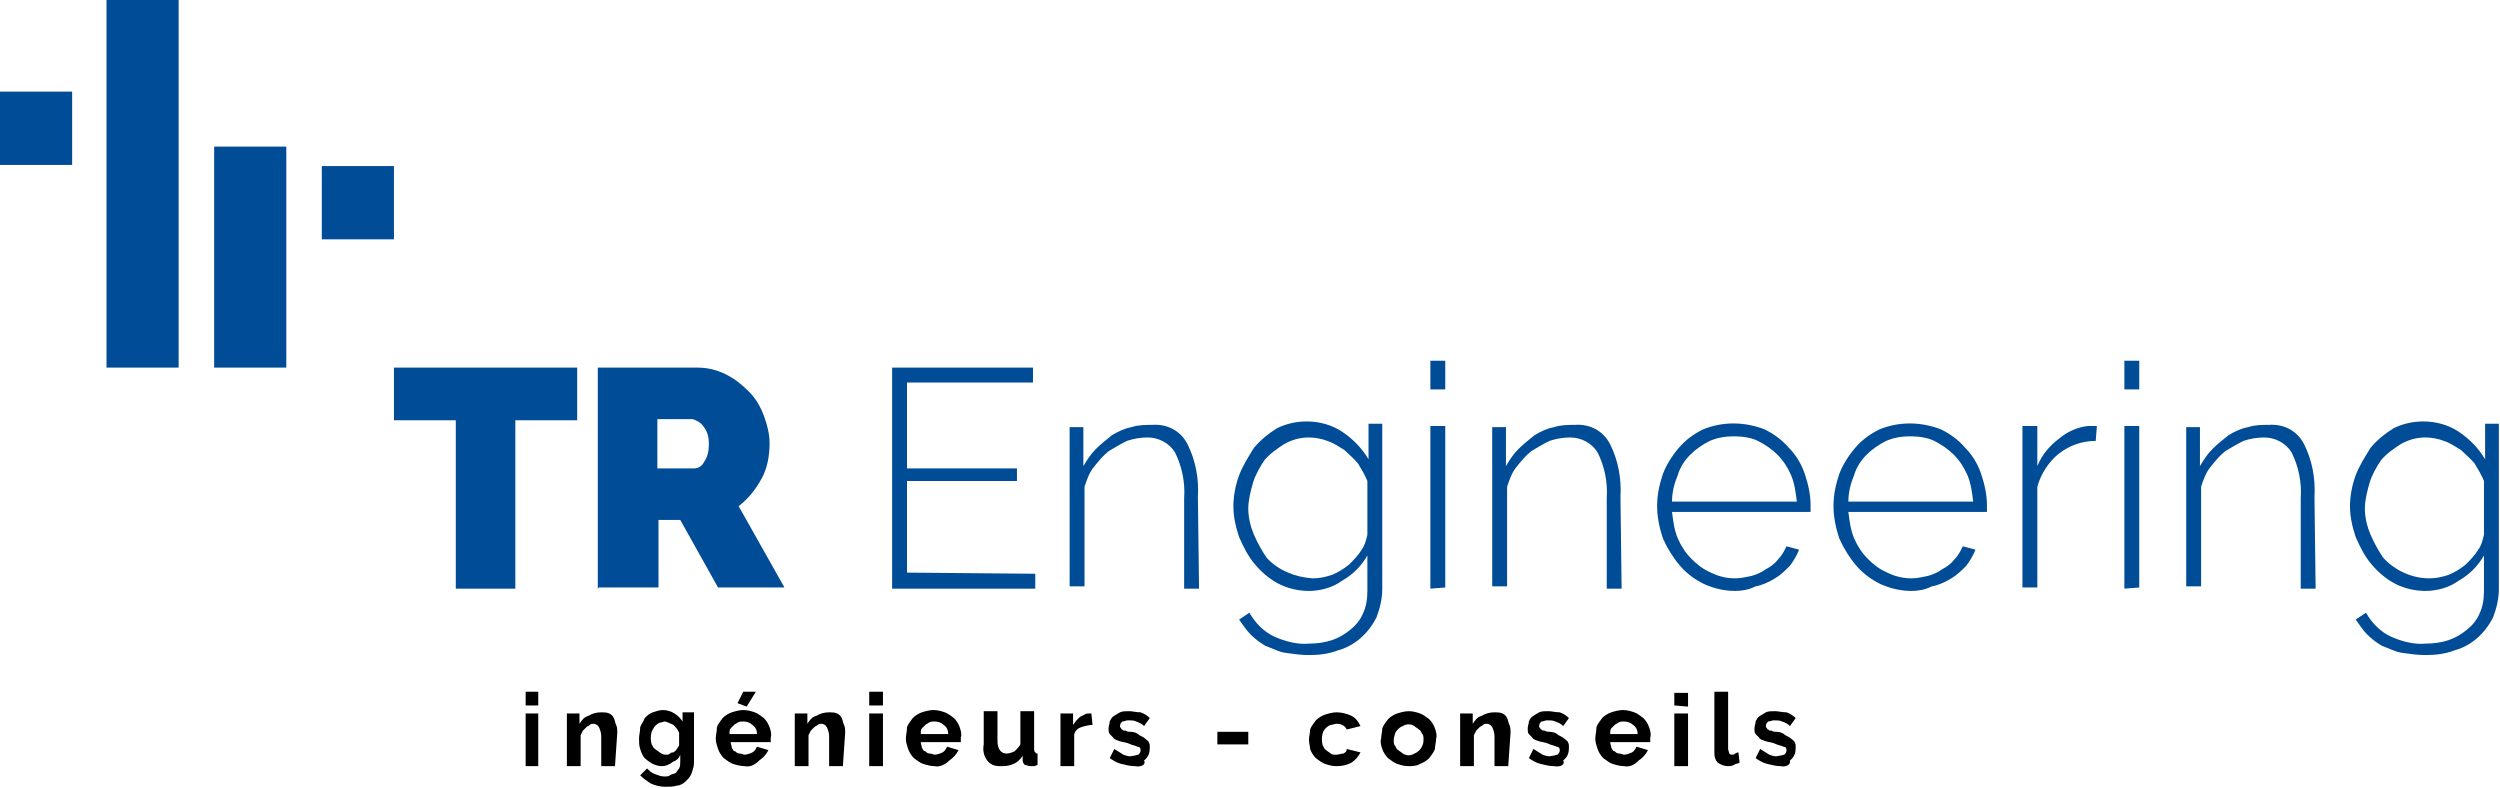
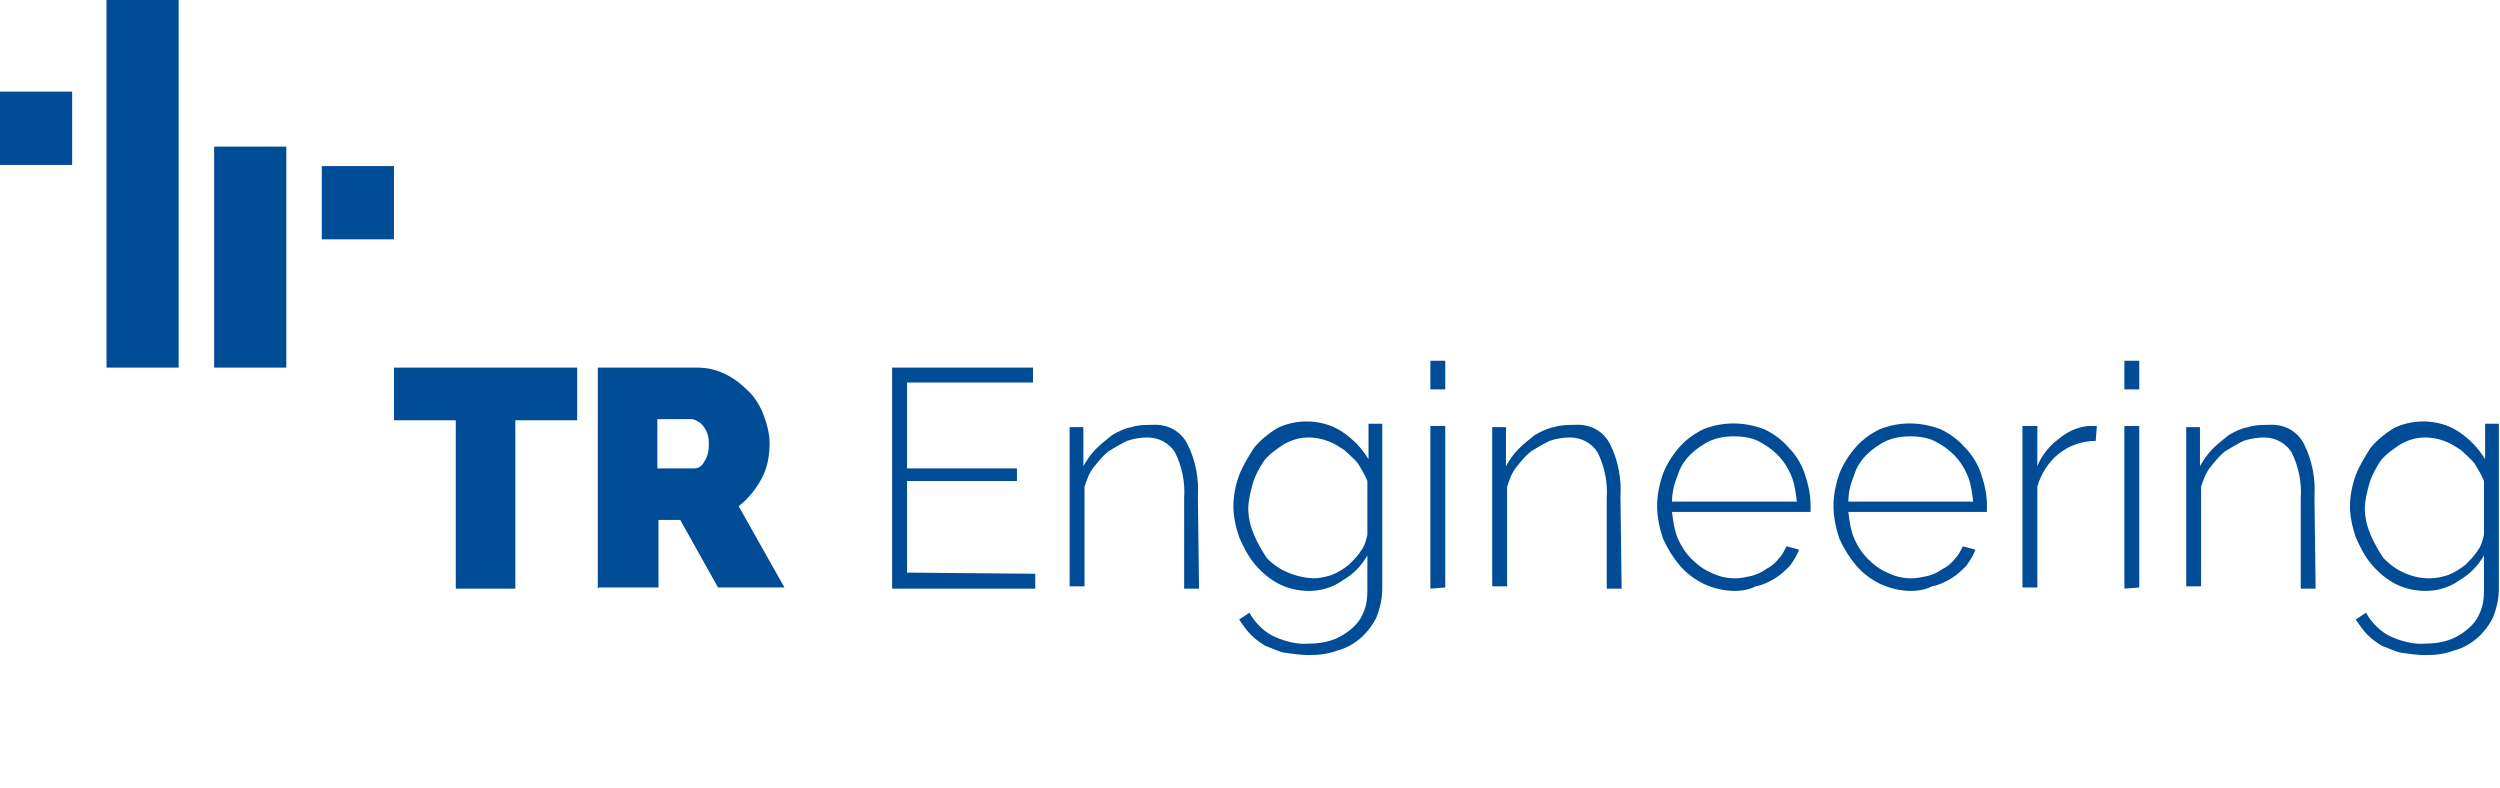
<svg xmlns="http://www.w3.org/2000/svg" version="1.1" id="Layer_1" x="0px" y="0px" viewBox="0 0 218.3 68.8" style="enable-background:new 0 0 218.3 68.8;" xml:space="preserve">
  <style type="text/css">
	.st0{fill:#004C97;}
</style>
  <g>
-     <path id="Path_1" d="M45.9,61.6v-1.2H47v1.2H45.9z M45.9,66.9v-4.6H47v4.6H45.9z M53.7,66.9h-1.2v-2.6c0-0.3-0.1-0.6-0.2-0.8   c-0.1-0.2-0.3-0.3-0.5-0.3c-0.1,0-0.2,0-0.3,0.1c-0.1,0.1-0.2,0.1-0.3,0.2c-0.1,0.1-0.2,0.2-0.3,0.3l-0.2,0.4v2.7h-1.2v-4.6h1.1   v0.9c0.2-0.3,0.4-0.6,0.8-0.7c0.3-0.2,0.7-0.3,1.1-0.3c0.2,0,0.5,0,0.7,0.1c0.2,0.1,0.3,0.2,0.4,0.4c0.1,0.2,0.1,0.4,0.2,0.6   c0.1,0.2,0.1,0.4,0.1,0.7L53.7,66.9L53.7,66.9z M57.8,66.9c-0.3,0-0.6-0.1-0.8-0.2c-0.2-0.1-0.5-0.3-0.7-0.5   c-0.2-0.2-0.3-0.5-0.4-0.8c-0.1-0.3-0.1-0.6-0.1-0.9c0-0.3,0.1-0.6,0.1-1c0.1-0.3,0.3-0.5,0.4-0.8c0.2-0.2,0.4-0.4,0.7-0.5   c0.3-0.1,0.6-0.2,0.9-0.2c0.3,0,0.7,0.1,1,0.3c0.3,0.2,0.5,0.4,0.7,0.7v-0.8h1v4.4c0,0.3-0.1,0.6-0.2,0.9c-0.1,0.3-0.3,0.5-0.5,0.7   c-0.2,0.2-0.5,0.4-0.8,0.4c-0.3,0.1-0.7,0.1-1,0.1c-0.4,0-0.9-0.1-1.3-0.3c-0.3-0.2-0.6-0.4-0.9-0.7l0.6-0.6   c0.2,0.2,0.4,0.4,0.7,0.5c0.3,0.1,0.5,0.2,0.8,0.2c0.2,0,0.4,0,0.5-0.1c0.1-0.1,0.3-0.1,0.5-0.2c0.1-0.1,0.2-0.3,0.3-0.4   c0.1-0.2,0.1-0.4,0.1-0.6v-0.6c-0.1,0.3-0.3,0.5-0.6,0.6C58.4,66.8,58.1,66.9,57.8,66.9z M58.2,65.9c0.1,0,0.2,0,0.3-0.1   c0.1-0.1,0.2-0.1,0.3-0.1c0.1-0.1,0.2-0.1,0.3-0.3c0.1-0.1,0.1-0.2,0.2-0.3v-1.1c-0.1-0.3-0.3-0.5-0.5-0.7   c-0.2-0.1-0.4-0.2-0.7-0.3c-0.2,0-0.3,0.1-0.5,0.1c-0.2,0.1-0.3,0.2-0.4,0.3c-0.1,0.1-0.2,0.3-0.3,0.5c-0.1,0.4-0.1,0.7,0,1.1   c0.1,0.1,0.1,0.3,0.3,0.4c0.1,0.1,0.3,0.2,0.4,0.3C57.9,65.9,58,65.9,58.2,65.9L58.2,65.9z M65,66.9c-0.3,0-0.7-0.1-1-0.2   c-0.3-0.1-0.5-0.3-0.8-0.5c-0.2-0.2-0.4-0.5-0.5-0.8c-0.1-0.3-0.2-0.6-0.2-0.9c0-0.3,0.1-0.6,0.1-1c0.1-0.3,0.3-0.5,0.5-0.8   c0.2-0.2,0.5-0.4,0.8-0.5c0.3-0.1,0.7-0.2,1-0.2c0.4,0,0.7,0.1,1,0.2c0.3,0.1,0.5,0.3,0.8,0.5c0.2,0.2,0.4,0.5,0.5,0.8   c0.1,0.3,0.2,0.6,0.1,0.9v0.4h-3.5c0,0.2,0.1,0.3,0.1,0.5c0.1,0.1,0.1,0.3,0.3,0.3c0.1,0.1,0.2,0.2,0.4,0.2c0.2,0,0.3,0.1,0.4,0.1   c0.2,0,0.5-0.1,0.7-0.2c0.2-0.1,0.3-0.3,0.4-0.5l1,0.3c-0.2,0.4-0.5,0.7-0.8,0.9C65.9,66.8,65.5,67,65,66.9L65,66.9z M66.1,64.1   c0-0.3-0.1-0.6-0.4-0.8c-0.2-0.2-0.5-0.3-0.8-0.3c-0.2,0-0.3,0-0.5,0.1c-0.1,0.1-0.2,0.1-0.3,0.2c-0.1,0.1-0.2,0.2-0.3,0.3   c-0.1,0.1-0.1,0.3-0.1,0.5L66.1,64.1L66.1,64.1z M65.2,61.7l-0.8-0.3l0.5-1h1.1L65.2,61.7z M73.6,66.9h-1.2v-2.6   c0-0.3-0.1-0.6-0.2-0.8c-0.1-0.2-0.3-0.3-0.5-0.3c-0.1,0-0.2,0-0.3,0.1c-0.1,0.1-0.2,0.1-0.3,0.2c-0.1,0.1-0.2,0.2-0.3,0.3   l-0.2,0.4v2.7h-1.2v-4.6h1.1v0.9c0.2-0.3,0.4-0.6,0.8-0.7c0.3-0.2,0.7-0.3,1.1-0.3c0.2,0,0.5,0,0.7,0.1c0.2,0.1,0.3,0.2,0.4,0.4   c0.1,0.2,0.1,0.4,0.2,0.6c0.1,0.2,0.1,0.4,0.1,0.7L73.6,66.9L73.6,66.9z M75.9,61.6v-1.2h1.2v1.2H75.9z M75.9,66.9v-4.6h1.2v4.6   L75.9,66.9z M81.6,66.9c-0.3,0-0.7-0.1-1-0.2c-0.3-0.1-0.5-0.3-0.8-0.5c-0.2-0.2-0.4-0.5-0.5-0.8c-0.1-0.3-0.2-0.6-0.2-0.9   c0-0.3,0.1-0.6,0.1-1c0.1-0.3,0.3-0.5,0.5-0.8c0.2-0.2,0.5-0.4,0.8-0.5c0.3-0.1,0.7-0.2,1-0.2c0.4,0,0.7,0.1,1,0.2   c0.3,0.1,0.5,0.3,0.8,0.5c0.2,0.2,0.4,0.5,0.5,0.8c0.1,0.3,0.2,0.6,0.1,0.9v0.4h-3.5c0,0.2,0.1,0.3,0.1,0.5   c0.1,0.1,0.1,0.3,0.3,0.3c0.1,0.1,0.2,0.2,0.4,0.2c0.2,0,0.3,0.1,0.4,0.1c0.2,0,0.5-0.1,0.7-0.2c0.2-0.1,0.3-0.3,0.4-0.5l1,0.3   c-0.2,0.4-0.5,0.7-0.8,0.9C82.5,66.8,82,67,81.6,66.9L81.6,66.9z M82.8,64.1c0-0.3-0.1-0.6-0.4-0.8c-0.2-0.2-0.5-0.3-0.8-0.3   c-0.2,0-0.3,0-0.5,0.1c-0.1,0.1-0.2,0.1-0.3,0.2c-0.1,0.1-0.2,0.2-0.3,0.3c-0.1,0.1-0.1,0.3-0.1,0.5L82.8,64.1L82.8,64.1z    M87.3,66.9c-0.4,0-0.8-0.1-1.1-0.5c-0.3-0.4-0.4-0.9-0.3-1.4v-2.9h1.2v2.6c0,0.7,0.3,1.1,0.8,1.1c0.2,0,0.5-0.1,0.7-0.2   c0.2-0.2,0.4-0.4,0.5-0.6v-2.9h1.2v3.3c0,0.1,0,0.2,0.1,0.3c0.1,0.1,0.1,0.1,0.2,0.1v1c-0.1,0-0.2,0.1-0.3,0.1H90   c-0.2,0-0.4-0.1-0.5-0.1c-0.1-0.1-0.2-0.2-0.2-0.4V66c-0.2,0.3-0.5,0.6-0.8,0.7C88.1,66.9,87.7,66.9,87.3,66.9L87.3,66.9z    M95.4,63.3c-0.3,0-0.7,0.1-1,0.2c-0.3,0.1-0.5,0.3-0.6,0.6v2.8h-1.2v-4.6h1.1v1c0.1-0.1,0.2-0.3,0.3-0.4l0.3-0.3l0.4-0.2   c0.1-0.1,0.3-0.1,0.4-0.1h0.2L95.4,63.3L95.4,63.3z M99.1,66.9c-0.4,0-0.8-0.1-1.2-0.2c-0.4-0.1-0.7-0.3-1-0.5l0.4-0.8   c0.3,0.2,0.5,0.3,0.8,0.5c0.3,0.1,0.5,0.2,0.8,0.1c0.2,0,0.4-0.1,0.5-0.1c0.1-0.1,0.2-0.2,0.2-0.4c0-0.2-0.1-0.3-0.3-0.3   c-0.1-0.1-0.4-0.1-0.8-0.3c-0.3-0.1-0.5-0.1-0.8-0.2c-0.2-0.1-0.4-0.1-0.5-0.3c-0.1-0.1-0.2-0.2-0.3-0.3c-0.1-0.1-0.1-0.3-0.1-0.5   c0-0.2,0.1-0.4,0.1-0.6c0.1-0.2,0.2-0.4,0.4-0.5c0.2-0.1,0.3-0.2,0.5-0.3c0.2-0.1,0.5-0.1,0.8-0.1c0.3,0,0.6,0.1,1,0.1   c0.3,0.1,0.6,0.3,0.8,0.5l-0.5,0.7c-0.2-0.2-0.4-0.3-0.7-0.4c-0.2-0.1-0.4-0.1-0.7-0.1c-0.2,0-0.3,0.1-0.5,0.1   c-0.1,0.1-0.2,0.2-0.2,0.4c0,0.1,0,0.1,0.1,0.2c0,0.1,0.1,0.1,0.1,0.1c0.1,0.1,0.1,0.1,0.3,0.1c0.1,0.1,0.3,0.1,0.4,0.1   c0.3,0,0.6,0.1,0.8,0.3c0.2,0.1,0.4,0.2,0.5,0.3c0.1,0.1,0.3,0.2,0.3,0.3c0.1,0.1,0.1,0.3,0.1,0.5c0,0.4-0.1,0.8-0.5,1.1   C100.1,66.8,99.6,67,99.1,66.9L99.1,66.9z M106.3,65v-1.1h2.7V65H106.3z M114.3,64.6c0-0.3,0.1-0.6,0.1-0.9   c0.1-0.3,0.3-0.5,0.5-0.8c0.2-0.2,0.5-0.4,0.8-0.5c0.3-0.1,0.7-0.2,1-0.2c0.4,0,0.9,0.1,1.3,0.3c0.4,0.2,0.6,0.5,0.8,0.9l-1.2,0.3   c-0.1-0.2-0.2-0.3-0.4-0.4c-0.2-0.1-0.4-0.1-0.5-0.1c-0.2,0-0.3,0.1-0.5,0.1c-0.3,0.1-0.6,0.4-0.7,0.7c-0.1,0.4-0.1,0.7,0,1.1   c0.1,0.1,0.1,0.3,0.3,0.4c0.1,0.1,0.3,0.2,0.4,0.3c0.1,0.1,0.3,0.1,0.5,0.1c0.2,0,0.4-0.1,0.6-0.1c0.2-0.1,0.3-0.2,0.3-0.4l1.2,0.3   c-0.2,0.4-0.5,0.7-0.8,0.9c-0.4,0.2-0.8,0.3-1.3,0.3c-0.4,0-0.7-0.1-1-0.2c-0.3-0.1-0.5-0.3-0.8-0.5c-0.2-0.2-0.4-0.5-0.5-0.8   C114.4,65.2,114.3,64.9,114.3,64.6L114.3,64.6z M123,66.9c-0.4,0-0.7-0.1-1-0.2c-0.3-0.1-0.5-0.3-0.8-0.5c-0.2-0.2-0.4-0.5-0.5-0.8   c-0.1-0.3-0.2-0.6-0.1-0.9c0-0.3,0.1-0.6,0.1-0.9c0.1-0.3,0.3-0.5,0.5-0.8c0.2-0.2,0.5-0.4,0.8-0.5c0.3-0.1,0.7-0.2,1-0.2   c0.4,0,0.7,0.1,1,0.2c0.3,0.1,0.5,0.3,0.8,0.5c0.2,0.2,0.4,0.5,0.5,0.8c0.1,0.3,0.2,0.6,0.1,0.9c0,0.3-0.1,0.6-0.1,0.9   c-0.1,0.3-0.3,0.5-0.5,0.8c-0.2,0.2-0.5,0.4-0.8,0.5C123.7,66.9,123.3,66.9,123,66.9L123,66.9z M121.7,64.6c0,0.2,0,0.4,0.1,0.5   c0.1,0.1,0.1,0.3,0.3,0.4c0.1,0.1,0.3,0.2,0.4,0.3c0.3,0.2,0.7,0.2,1,0c0.3-0.1,0.6-0.4,0.7-0.7c0.1-0.2,0.1-0.4,0.1-0.5   c0-0.2,0-0.4-0.1-0.5c-0.1-0.1-0.1-0.3-0.3-0.4c-0.1-0.1-0.3-0.2-0.4-0.3c-0.3-0.2-0.7-0.2-1,0c-0.3,0.1-0.6,0.4-0.7,0.7   C121.8,64.2,121.7,64.4,121.7,64.6L121.7,64.6z M131.7,66.9h-1.2v-2.6c0-0.3-0.1-0.6-0.2-0.8c-0.1-0.2-0.3-0.3-0.5-0.3   c-0.1,0-0.2,0-0.3,0.1c-0.1,0.1-0.2,0.1-0.3,0.2c-0.1,0.1-0.2,0.2-0.3,0.3l-0.2,0.4v2.7h-1.2v-4.6h1.1v0.9c0.2-0.3,0.4-0.6,0.8-0.7   c0.3-0.2,0.7-0.3,1.1-0.3c0.2,0,0.5,0,0.7,0.1c0.2,0.1,0.3,0.2,0.4,0.4c0.1,0.2,0.1,0.4,0.2,0.6c0.1,0.2,0.1,0.4,0.1,0.7   L131.7,66.9L131.7,66.9z M135.7,66.9c-0.4,0-0.8-0.1-1.2-0.2c-0.4-0.1-0.7-0.3-1-0.5l0.4-0.8c0.3,0.2,0.5,0.3,0.8,0.5   c0.3,0.1,0.5,0.2,0.8,0.1c0.2,0,0.4-0.1,0.5-0.1c0.1-0.1,0.2-0.2,0.2-0.4c0-0.2-0.1-0.3-0.3-0.3c-0.1-0.1-0.4-0.1-0.8-0.3   c-0.3-0.1-0.5-0.1-0.8-0.2c-0.2-0.1-0.4-0.1-0.5-0.3c-0.1-0.1-0.2-0.2-0.3-0.3c-0.1-0.1-0.1-0.3-0.1-0.5c0-0.2,0.1-0.4,0.1-0.6   c0.1-0.2,0.2-0.4,0.4-0.5c0.2-0.1,0.3-0.2,0.5-0.3c0.2-0.1,0.5-0.1,0.8-0.1c0.3,0,0.6,0.1,1,0.1c0.3,0.1,0.6,0.3,0.8,0.5l-0.5,0.7   c-0.2-0.2-0.4-0.3-0.7-0.4c-0.2-0.1-0.4-0.1-0.7-0.1c-0.2,0-0.3,0.1-0.5,0.1c-0.1,0.1-0.2,0.2-0.2,0.4c0,0.1,0,0.1,0.1,0.2   c0,0.1,0.1,0.1,0.1,0.1c0.1,0.1,0.1,0.1,0.3,0.1c0.1,0.1,0.3,0.1,0.4,0.1c0.3,0,0.6,0.1,0.8,0.3c0.2,0.1,0.4,0.2,0.5,0.3   c0.1,0.1,0.3,0.2,0.3,0.3c0.1,0.1,0.1,0.3,0.1,0.5c0,0.4-0.1,0.8-0.5,1.1C136.7,66.8,136.2,67,135.7,66.9L135.7,66.9z M141.8,66.9   c-0.3,0-0.7-0.1-1-0.2c-0.3-0.1-0.5-0.3-0.8-0.5c-0.2-0.2-0.4-0.5-0.5-0.8c-0.1-0.3-0.2-0.6-0.2-0.9c0-0.3,0.1-0.6,0.1-1   c0.1-0.3,0.3-0.5,0.5-0.8c0.2-0.2,0.5-0.4,0.8-0.5c0.3-0.1,0.7-0.2,1-0.2c0.4,0,0.7,0.1,1,0.2c0.3,0.1,0.5,0.3,0.8,0.5   c0.2,0.2,0.4,0.5,0.5,0.8c0.1,0.3,0.2,0.6,0.1,0.9v0.4h-3.5c0,0.2,0.1,0.3,0.1,0.5c0.1,0.1,0.1,0.3,0.3,0.3   c0.1,0.1,0.2,0.2,0.4,0.2c0.2,0,0.3,0.1,0.4,0.1c0.2,0,0.5-0.1,0.7-0.2c0.2-0.1,0.3-0.3,0.4-0.5l1,0.3c-0.2,0.4-0.5,0.7-0.8,0.9   C142.7,66.8,142.3,67,141.8,66.9L141.8,66.9z M143,64.1c0-0.3-0.1-0.6-0.4-0.8c-0.2-0.2-0.5-0.3-0.8-0.3c-0.2,0-0.3,0-0.5,0.1   c-0.1,0.1-0.2,0.1-0.3,0.2c-0.1,0.1-0.2,0.2-0.3,0.3c-0.1,0.1-0.1,0.3-0.1,0.5L143,64.1L143,64.1L143,64.1z M146.2,61.6v-1.1h1.2   v1.2L146.2,61.6z M146.2,66.9v-4.6h1.2v4.6L146.2,66.9z M149.7,60.4h1.2v5c0,0.1,0.1,0.3,0.1,0.4c0.1,0.1,0.2,0.1,0.3,0.1   c0.1,0,0.1,0,0.2-0.1c0.1,0,0.1-0.1,0.3-0.1l0.1,0.9c-0.2,0.1-0.4,0.1-0.5,0.2c-0.2,0.1-0.4,0.1-0.5,0.1c-0.3,0-0.6-0.1-0.9-0.3   c-0.2-0.2-0.3-0.5-0.3-0.8L149.7,60.4L149.7,60.4z M155.5,66.9c-0.4,0-0.8-0.1-1.2-0.2c-0.4-0.1-0.7-0.3-1-0.5l0.4-0.8   c0.3,0.2,0.5,0.3,0.8,0.5c0.3,0.1,0.5,0.2,0.8,0.1c0.2,0,0.4-0.1,0.5-0.1c0.1-0.1,0.2-0.2,0.2-0.4c0-0.2-0.1-0.3-0.3-0.3   c-0.1-0.1-0.4-0.1-0.8-0.3c-0.3-0.1-0.5-0.1-0.8-0.2c-0.2-0.1-0.4-0.1-0.5-0.3c-0.1-0.1-0.2-0.2-0.3-0.3c-0.1-0.1-0.1-0.3-0.1-0.5   c0-0.2,0.1-0.4,0.1-0.6c0.1-0.2,0.2-0.4,0.4-0.5c0.2-0.1,0.3-0.2,0.5-0.3c0.2-0.1,0.5-0.1,0.8-0.1c0.3,0,0.6,0.1,1,0.1   c0.3,0.1,0.6,0.3,0.8,0.5l-0.5,0.7c-0.2-0.2-0.4-0.3-0.7-0.4c-0.2-0.1-0.4-0.1-0.7-0.1c-0.2,0-0.3,0.1-0.5,0.1   c-0.1,0.1-0.2,0.2-0.2,0.4c0,0.1,0,0.1,0.1,0.2c0,0.1,0.1,0.1,0.1,0.1c0.1,0.1,0.1,0.1,0.3,0.1c0.1,0.1,0.3,0.1,0.4,0.1   c0.3,0,0.6,0.1,0.8,0.3c0.2,0.1,0.4,0.2,0.5,0.3c0.1,0.1,0.3,0.2,0.3,0.3c0.1,0.1,0.1,0.3,0.1,0.5c0,0.4-0.1,0.8-0.5,1.1   C156.4,66.8,155.9,67,155.5,66.9L155.5,66.9z" />
    <path id="Path_2" class="st0" d="M50.4,36.7H45v14.7h-5.2V36.7h-5.4v-4.6h16V36.7z M52.2,51.4V32.1h8.7c0.9,0,1.7,0.2,2.5,0.6   c0.8,0.4,1.4,0.9,2,1.5c0.6,0.6,1,1.3,1.3,2.1c0.3,0.8,0.5,1.6,0.5,2.4c0,1.1-0.2,2.2-0.7,3.1c-0.5,0.9-1.1,1.7-2,2.4l4,7.1h-5.8   l-3.3-5.9h-1.9v5.9h-5.2L52.2,51.4z M57.4,40.9h3.2c0.4,0,0.7-0.2,0.9-0.6c0.3-0.4,0.4-1,0.4-1.5c0-0.6-0.1-1.1-0.5-1.6   c-0.2-0.3-0.6-0.5-0.9-0.6h-3.1L57.4,40.9L57.4,40.9z M90.4,50.1v1.3H77.9V32.1h12.3v1.3h-11v7.5h9.6V42h-9.6v8L90.4,50.1   L90.4,50.1L90.4,50.1z M104.7,51.4h-1.3v-7.9c0.1-1.4-0.2-2.8-0.8-4c-0.5-0.8-1.4-1.3-2.4-1.3c-0.6,0-1.2,0.1-1.8,0.3   c-0.6,0.3-1.1,0.6-1.6,0.9c-0.5,0.4-0.9,0.9-1.3,1.4c-0.4,0.5-0.6,1.1-0.8,1.7v8.7h-1.3V37.3h1.2v3.4c0.3-0.5,0.6-1,1.1-1.5   c0.4-0.4,0.9-0.8,1.4-1.2c0.5-0.3,1.1-0.6,1.7-0.7c0.6-0.2,1.2-0.2,1.8-0.2c1.3-0.1,2.5,0.5,3.1,1.7c0.7,1.4,1,3,0.9,4.6   L104.7,51.4L104.7,51.4z M114.3,51.6c-0.9,0-1.8-0.2-2.6-0.6c-0.8-0.4-1.5-1-2.1-1.7c-0.6-0.7-1-1.5-1.4-2.4   c-0.3-0.9-0.5-1.8-0.5-2.7c0-0.9,0.2-1.9,0.5-2.7c0.3-0.8,0.8-1.6,1.3-2.4c0.6-0.7,1.2-1.2,2-1.7c0.8-0.4,1.7-0.6,2.6-0.6   c1.1,0,2.2,0.3,3.1,0.9c0.9,0.6,1.7,1.4,2.3,2.4v-3.1h1.2v14.4c0,0.9-0.2,1.7-0.5,2.5c-0.7,1.4-1.9,2.5-3.4,2.9   c-0.8,0.3-1.6,0.4-2.5,0.4c-0.7,0-1.4-0.1-2.1-0.2c-0.6-0.1-1.1-0.4-1.7-0.6c-0.5-0.3-0.9-0.6-1.3-1c-0.4-0.4-0.7-0.9-1-1.3   l0.9-0.6c0.5,0.9,1.3,1.7,2.2,2.1c0.9,0.4,2,0.7,3,0.6c0.7,0,1.4-0.1,2-0.3c0.6-0.2,1.1-0.5,1.6-0.9c0.5-0.4,0.9-0.9,1.1-1.4   c0.3-0.6,0.4-1.3,0.4-2v-3.1c-0.5,0.9-1.3,1.7-2.2,2.2C116.4,51.3,115.3,51.6,114.3,51.6L114.3,51.6z M114.6,50.5   c0.6,0,1.1-0.1,1.7-0.3c0.5-0.2,1-0.5,1.5-0.9c0.4-0.4,0.8-0.8,1.1-1.3c0.3-0.4,0.4-0.9,0.5-1.3V42c-0.2-0.5-0.5-1-0.8-1.5   c-0.3-0.4-0.8-0.8-1.2-1.2c-0.5-0.3-0.9-0.6-1.5-0.8c-0.5-0.2-1.1-0.3-1.6-0.3c-0.8,0-1.5,0.2-2.2,0.6c-0.6,0.4-1.2,0.8-1.7,1.4   c-0.4,0.6-0.8,1.3-1,2c-0.2,0.7-0.4,1.5-0.4,2.2c0,0.8,0.2,1.6,0.5,2.3c0.3,0.7,0.7,1.4,1.1,2C111.6,49.8,113.1,50.4,114.6,50.5   L114.6,50.5z M124.9,34v-2.5h1.3V34L124.9,34z M124.9,51.4V37.2h1.3v14.1L124.9,51.4z M141.6,51.4h-1.3v-7.9c0.1-1.4-0.2-2.8-0.8-4   c-0.5-0.8-1.4-1.3-2.4-1.3c-0.6,0-1.2,0.1-1.8,0.3c-0.6,0.3-1.1,0.6-1.6,0.9c-0.5,0.4-0.9,0.9-1.3,1.4c-0.4,0.5-0.6,1.1-0.8,1.7   v8.7h-1.3V37.3h1.2v3.4c0.3-0.5,0.6-1,1.1-1.5c0.4-0.4,0.9-0.8,1.4-1.2c0.5-0.3,1.1-0.6,1.7-0.7c0.6-0.2,1.2-0.2,1.8-0.2   c1.3-0.1,2.5,0.5,3.1,1.7c0.7,1.4,1,3,0.9,4.6L141.6,51.4L141.6,51.4z M151.5,51.6c-0.9,0-1.8-0.2-2.7-0.6   c-0.8-0.4-1.5-0.9-2.1-1.6c-0.6-0.7-1.1-1.5-1.5-2.4c-0.3-0.9-0.5-1.9-0.5-2.8c0-1,0.2-1.9,0.5-2.8c0.3-0.8,0.8-1.6,1.4-2.3   c0.6-0.7,1.3-1.2,2.1-1.6c1.7-0.7,3.6-0.7,5.4,0c0.8,0.4,1.5,0.9,2.1,1.6c0.6,0.6,1.1,1.4,1.4,2.3c0.3,0.9,0.5,1.8,0.5,2.7v0.6H146   c0.1,0.8,0.2,1.6,0.5,2.3c0.3,0.7,0.7,1.3,1.2,1.8c0.5,0.5,1,0.9,1.7,1.2c0.6,0.3,1.3,0.5,2.1,0.5c0.5,0,0.9-0.1,1.4-0.2   c0.4-0.1,0.9-0.3,1.3-0.6c0.4-0.2,0.8-0.5,1.1-0.9c0.3-0.3,0.5-0.7,0.7-1.1l1.1,0.3c-0.2,0.5-0.5,1-0.8,1.4   c-0.4,0.4-0.8,0.8-1.3,1.1c-0.5,0.3-1.1,0.6-1.7,0.7C152.7,51.5,152.1,51.6,151.5,51.6L151.5,51.6z M156.9,43.8   c-0.1-0.8-0.2-1.6-0.5-2.3c-0.3-0.7-0.7-1.3-1.2-1.8c-0.5-0.5-1.1-0.9-1.7-1.2c-0.6-0.3-1.4-0.4-2.1-0.4c-0.7,0-1.4,0.1-2.1,0.4   c-0.6,0.3-1.2,0.7-1.7,1.2c-0.5,0.5-0.9,1.1-1.1,1.8c-0.3,0.7-0.5,1.5-0.5,2.3H156.9z M166.9,51.6c-0.9,0-1.8-0.2-2.7-0.6   c-0.8-0.4-1.5-0.9-2.1-1.6c-0.6-0.7-1.1-1.5-1.5-2.4c-0.3-0.9-0.5-1.9-0.5-2.8c0-1,0.2-1.9,0.5-2.8c0.3-0.8,0.8-1.6,1.4-2.3   c0.6-0.7,1.3-1.2,2.1-1.6c1.7-0.7,3.6-0.7,5.4,0c0.8,0.4,1.5,0.9,2.1,1.6c0.6,0.6,1.1,1.4,1.4,2.3c0.3,0.9,0.5,1.8,0.5,2.7v0.6   h-12.1c0.1,0.8,0.2,1.6,0.5,2.3c0.3,0.7,0.7,1.3,1.2,1.8c0.5,0.5,1,0.9,1.7,1.2c0.6,0.3,1.3,0.5,2.1,0.5c0.5,0,0.9-0.1,1.4-0.2   c0.4-0.1,0.9-0.3,1.3-0.6c0.4-0.2,0.8-0.5,1.1-0.9c0.3-0.3,0.5-0.7,0.7-1.1l1.1,0.3c-0.2,0.5-0.5,1-0.8,1.4   c-0.4,0.4-0.8,0.8-1.3,1.1c-0.5,0.3-1.1,0.6-1.7,0.7C168.1,51.5,167.5,51.6,166.9,51.6L166.9,51.6z M172.3,43.8   c-0.1-0.8-0.2-1.6-0.5-2.3c-0.3-0.7-0.7-1.3-1.2-1.8c-0.5-0.5-1.1-0.9-1.7-1.2c-0.6-0.3-1.4-0.4-2.1-0.4c-0.7,0-1.4,0.1-2.1,0.4   c-0.6,0.3-1.2,0.7-1.7,1.2c-0.5,0.5-0.9,1.1-1.1,1.8c-0.3,0.7-0.5,1.5-0.5,2.3H172.3z M183,38.5c-1.2,0-2.3,0.4-3.2,1.1   c-0.9,0.7-1.6,1.8-1.9,2.9v8.8h-1.3V37.2h1.3v3.5c0.4-1,1.1-1.8,1.9-2.4c0.7-0.6,1.6-1,2.5-1.1h0.8L183,38.5L183,38.5z M185.5,34   v-2.5h1.3V34L185.5,34z M185.5,51.4V37.2h1.3v14.1L185.5,51.4z M202.2,51.4h-1.3v-7.9c0.1-1.4-0.2-2.8-0.8-4   c-0.5-0.8-1.4-1.3-2.4-1.3c-0.6,0-1.2,0.1-1.8,0.3c-0.6,0.3-1.1,0.6-1.6,0.9c-0.5,0.4-0.9,0.9-1.3,1.4c-0.4,0.5-0.6,1.1-0.8,1.7   v8.7h-1.3V37.3h1.2v3.4c0.3-0.5,0.6-1,1.1-1.5c0.4-0.4,0.9-0.8,1.4-1.2c0.5-0.3,1.1-0.6,1.7-0.7c0.6-0.2,1.2-0.2,1.8-0.2   c1.3-0.1,2.5,0.5,3.1,1.7c0.7,1.4,1,3,0.9,4.6L202.2,51.4L202.2,51.4z M211.8,51.6c-0.9,0-1.8-0.2-2.6-0.6c-0.8-0.4-1.5-1-2.1-1.7   c-0.6-0.7-1-1.5-1.4-2.4c-0.3-0.9-0.5-1.8-0.5-2.7c0-0.9,0.2-1.9,0.5-2.7c0.3-0.8,0.8-1.6,1.3-2.4c0.6-0.7,1.2-1.2,2-1.7   c0.8-0.4,1.7-0.6,2.6-0.6c1.1,0,2.2,0.3,3.1,0.9c0.9,0.6,1.7,1.4,2.3,2.4v-3.1h1.2v14.4c0,0.9-0.2,1.7-0.5,2.5   c-0.7,1.4-1.9,2.5-3.4,2.9c-0.8,0.3-1.6,0.4-2.5,0.4c-0.7,0-1.4-0.1-2.1-0.2c-0.6-0.1-1.1-0.4-1.7-0.6c-0.5-0.3-0.9-0.6-1.3-1   c-0.4-0.4-0.7-0.9-1-1.3l0.9-0.6c0.5,0.9,1.3,1.7,2.2,2.1c0.9,0.4,2,0.7,3,0.6c0.7,0,1.4-0.1,2-0.3c0.6-0.2,1.1-0.5,1.6-0.9   c0.5-0.4,0.9-0.9,1.1-1.4c0.3-0.6,0.4-1.3,0.4-2v-3.1c-0.5,0.9-1.3,1.7-2.2,2.2C213.9,51.3,212.8,51.6,211.8,51.6L211.8,51.6z    M212.1,50.5c0.6,0,1.1-0.1,1.7-0.3c0.5-0.2,1-0.5,1.5-0.9c0.4-0.4,0.8-0.8,1.1-1.3c0.3-0.4,0.4-0.9,0.5-1.3V42   c-0.2-0.5-0.5-1-0.8-1.5c-0.3-0.4-0.8-0.8-1.2-1.2c-0.5-0.3-0.9-0.6-1.5-0.8c-0.5-0.2-1.1-0.3-1.6-0.3c-0.8,0-1.5,0.2-2.2,0.6   c-0.6,0.4-1.2,0.8-1.7,1.4c-0.4,0.6-0.8,1.3-1,2c-0.2,0.7-0.4,1.5-0.4,2.2c0,0.8,0.2,1.6,0.5,2.3c0.3,0.7,0.7,1.4,1.1,2   C209.1,49.8,210.6,50.5,212.1,50.5L212.1,50.5z M34.4,14.5h-6.3v6.4h6.3V14.5z M6.3,8H0v6.4h6.3L6.3,8L6.3,8z M25,12.8h-6.3v19.3   H25V12.8z M15.6,0H9.3v32.1h6.3V0z" />
  </g>
</svg>